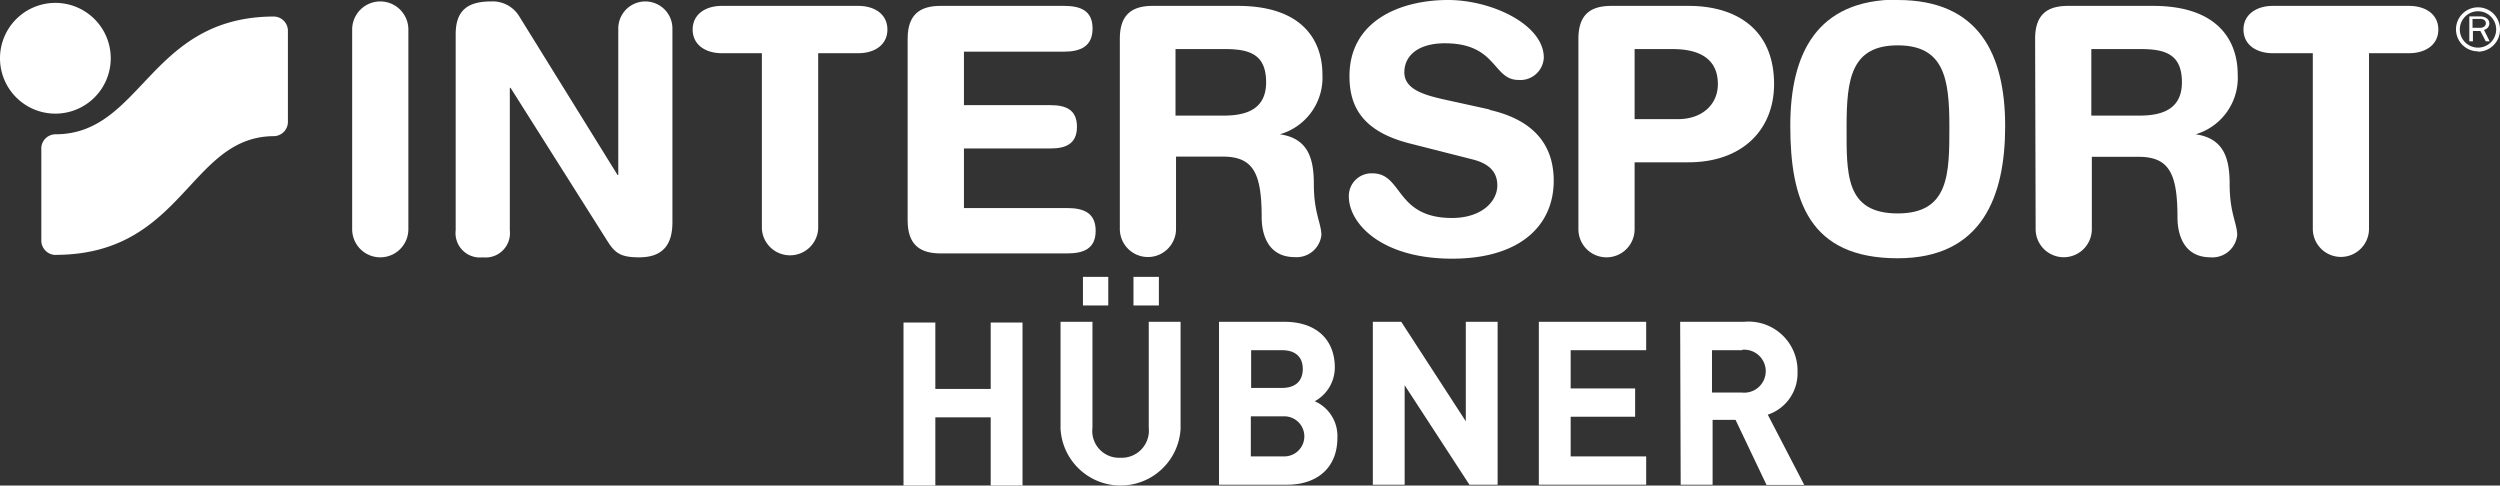
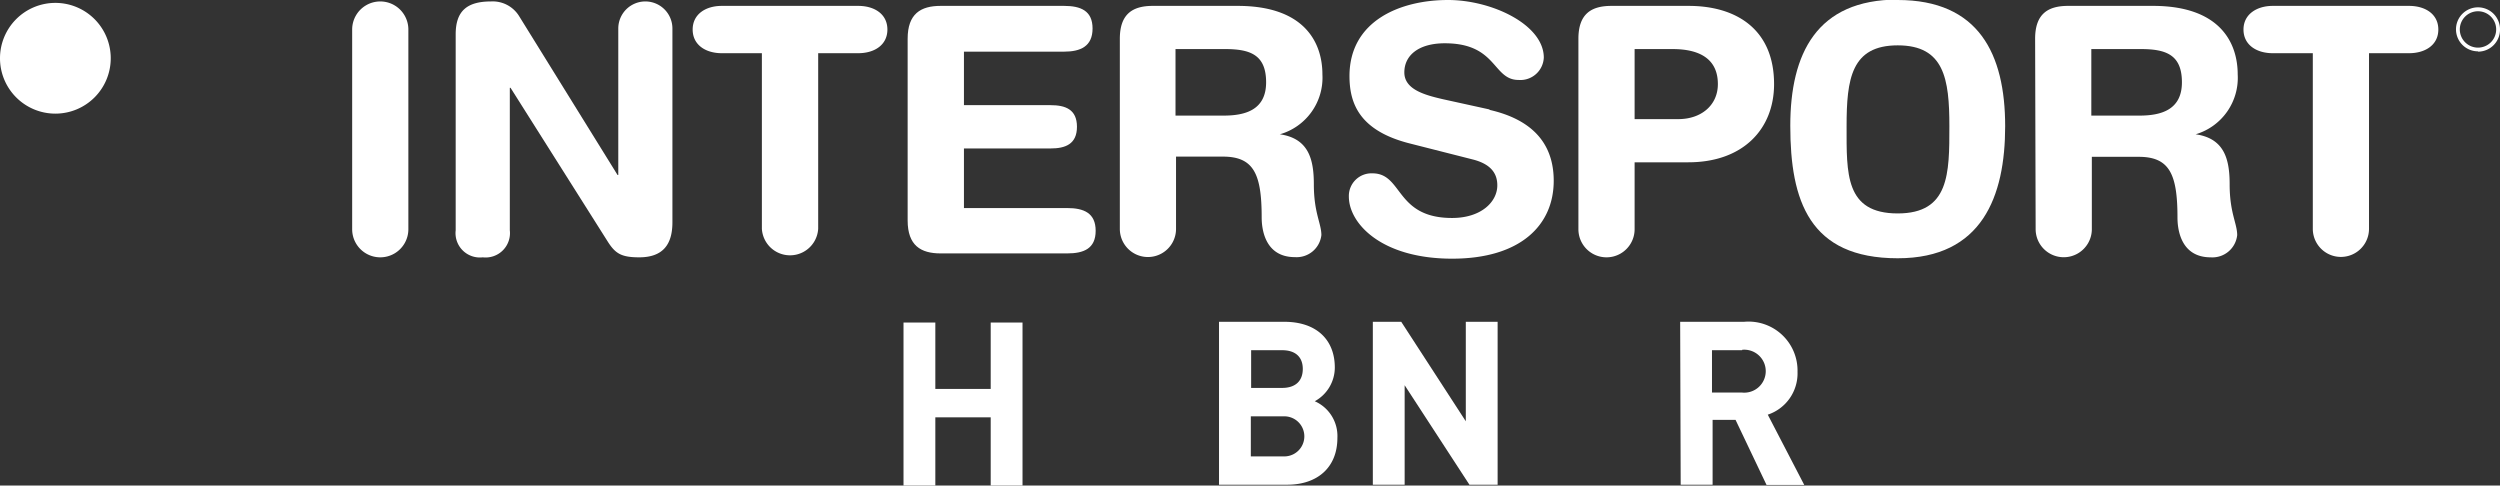
<svg xmlns="http://www.w3.org/2000/svg" id="Ebene_1" data-name="Ebene 1" viewBox="0 0 242 47">
  <rect x="0" y="0" width="242" height="47" fill="#333333" stroke="none" />
  <path d="M34.09,2.86a2.72,2.72,0,0,1,5.44,0V22.19a2.72,2.72,0,0,1-5.44,0V2.86" style="fill:#fff" />
  <path d="M44.11,3.32c0-2.25,1.09-3.18,3.42-3.18a3,3,0,0,1,2.72,1.42l9.53,15.38h.07V2.76a2.62,2.62,0,0,1,5.24,0V21.52c0,2.16-.93,3.39-3.22,3.39-1.72,0-2.29-.37-3-1.46L49.42,8.5h-.07V22.29a2.36,2.36,0,0,1-2.62,2.62,2.36,2.36,0,0,1-2.62-2.62v-19" style="fill:#fff" />
  <path d="M73.75,5.15H69.87c-1.56,0-2.82-.8-2.82-2.29S68.31.57,69.87.57H83.08c1.56,0,2.82.79,2.82,2.29s-1.26,2.29-2.82,2.29H79.2v17a2.73,2.73,0,0,1-5.45,0v-17" style="fill:#fff" />
  <path d="M87.86,3.75c0-2.42,1.27-3.18,3.19-3.18H103c1.6,0,2.76.46,2.76,2.19S104.59,5,103,5H93.31v5.18h8.39c1.42,0,2.55.4,2.55,2.09s-1.13,2.1-2.55,2.1H93.31v5.77h10c1.59,0,2.75.47,2.75,2.2s-1.16,2.19-2.75,2.19H91.05c-1.92,0-3.19-.77-3.19-3.19V3.75" style="fill:#fff" />
  <path d="M113.84,11.19h4.61c2.06,0,4.11-.53,4.11-3.22s-1.56-3.22-4-3.22h-4.77v6.44M108.4,3.75c0-2.42,1.26-3.18,3.19-3.18h8.22c6.47,0,8.2,3.55,8.2,6.64A5.7,5.7,0,0,1,123.89,13V13c2.79.4,3.29,2.42,3.29,4.85,0,2.76.73,3.78.73,4.91a2.41,2.41,0,0,1-2.56,2.13c-3,0-3.22-2.89-3.22-3.85,0-4.19-.76-5.88-3.75-5.88h-4.54v7a2.72,2.72,0,0,1-5.44,0Z" style="fill:#fff" />
  <path d="M202.49,11.19h4.61c2.05,0,4.11-.53,4.11-3.22s-1.56-3.22-4-3.22h-4.77v6.44m-5.44-7.44c0-2.42,1.26-3.18,3.19-3.18h8.22c6.47,0,8.2,3.55,8.2,6.64A5.7,5.7,0,0,1,212.54,13V13c2.79.4,3.29,2.42,3.29,4.85,0,2.76.73,3.78.73,4.91A2.41,2.41,0,0,1,214,24.91c-3,0-3.22-2.89-3.22-3.85,0-4.19-.76-5.88-3.75-5.88h-4.54v7a2.72,2.72,0,1,1-5.44,0Z" style="fill:#fff" />
  <path d="M144.16,10.63c5,1.13,6.24,4.08,6.24,6.87,0,4.32-3.25,7.54-9.83,7.54-6.9,0-10-3.45-10-6a2.19,2.19,0,0,1,2.29-2.26c2.95,0,2.19,4.32,7.7,4.32,2.82,0,4.38-1.56,4.38-3.16,0-1-.46-2-2.32-2.49l-6.14-1.56c-5-1.26-5.85-4-5.85-6.54C130.64,2,135.56,0,140.17,0c4.25,0,9.27,2.39,9.27,5.58A2.27,2.27,0,0,1,147,7.74c-2.53,0-2.06-3.55-7.14-3.55-2.53,0-3.92,1.16-3.92,2.82s2,2.19,3.72,2.59l4.55,1" style="fill:#fff" />
  <path d="M158.23,11.53h4.24c2.19,0,3.82-1.33,3.82-3.39,0-2.39-1.7-3.39-4.38-3.39h-3.68v6.78m-5.44-7.78c0-2.42,1.26-3.18,3.19-3.18h7.49c4.58,0,8.26,2.25,8.26,7.57,0,4.35-3,7.57-8.3,7.57h-5.2v6.48a2.72,2.72,0,0,1-5.44,0Z" style="fill:#fff" />
  <path d="M183.7,20.66c5,0,5-3.85,5-8.44s-.5-7.83-5-7.83-4.95,3.25-4.95,7.83-.16,8.44,4.95,8.44M183.7,0c7.84,0,10.4,5.22,10.4,12.22C194.1,19,191.87,25,183.7,25c-8.57,0-10.4-5.58-10.4-12.82,0-7,2.56-12.22,10.4-12.22" style="fill:#fff" />
  <path d="M223.91,5.15H220c-1.56,0-2.83-.8-2.83-2.29S218.47.57,220,.57h13.2c1.56,0,2.83.79,2.83,2.29s-1.27,2.29-2.83,2.29h-3.88v17a2.72,2.72,0,0,1-5.44,0v-17" style="fill:#fff" />
-   <path d="M239.34,2.69V1.83h.7a.72.72,0,0,1,.39.08.36.36,0,0,1,.2.33.4.4,0,0,1-.14.32.69.69,0,0,1-.49.13h-.66M241,4l-.55-1.11a.64.64,0,0,0,.52-.62.63.63,0,0,0-.3-.53,1.17,1.17,0,0,0-.64-.15h-1V4h.35v-1h.72l.52,1Z" style="fill:#fff" />
  <path d="M239.88,1.09a1.76,1.76,0,1,0,1.75,1.75,1.76,1.76,0,0,0-1.75-1.75m0,3.88A2.13,2.13,0,1,1,242,2.84,2.13,2.13,0,0,1,239.88,5" style="fill:#fff" />
  <path d="M0,5.66A5.36,5.36,0,1,1,5.35,11,5.36,5.36,0,0,1,0,5.66" style="fill:#fff" />
-   <path d="M5.36,24.68A1.4,1.4,0,0,1,4,23.23V14.46A1.38,1.38,0,0,1,5.36,13c8.42,0,9.09-11.4,21.19-11.4a1.39,1.39,0,0,1,1.32,1.45v8.68a1.39,1.39,0,0,1-1.32,1.45c-8.25,0-8.77,11.49-21.19,11.49" style="fill:#fff" />
  <polygon points="98.98 31.22 98.98 47 95.9 47 95.9 40.4 90.54 40.4 90.54 47 87.46 47 87.46 31.22 90.54 31.22 90.54 37.65 95.9 37.65 95.9 31.22 98.98 31.22" style="fill:#fff" />
-   <path d="M112.18,26.8v2.77h-2.46V26.8Zm-4.9,0v2.77h-2.45V26.8h2.45m7,4.35V41.52a5.82,5.82,0,0,1-11.62,0V31.15h3.09V41.41a2.59,2.59,0,0,0,2.7,2.9,2.63,2.63,0,0,0,2.75-2.9V31.15h3.08" style="fill:#fff" />
  <path d="M118,31.15h6.32c3.12,0,4.89,1.74,4.89,4.43a3.73,3.73,0,0,1-1.94,3.26,3.68,3.68,0,0,1,2.19,3.54c0,2.93-2,4.54-4.85,4.54H118Zm6.32,9.15h-3.24v3.88h3.24a1.94,1.94,0,1,0,0-3.88m-.21-6.4h-3v3.65h3c1.33,0,2-.71,2-1.84s-.69-1.81-2-1.81" style="fill:#fff" />
  <polygon points="144.97 31.15 144.97 46.92 142.24 46.92 135.97 37.29 135.97 46.92 132.89 46.92 132.89 31.15 135.64 31.15 141.89 40.78 141.89 31.15 144.97 31.15" style="fill:#fff" />
-   <polygon points="159.35 31.15 159.35 33.9 152.04 33.9 152.04 37.6 158.28 37.6 158.28 40.34 152.04 40.34 152.04 44.18 159.35 44.18 159.35 46.92 148.96 46.92 148.96 31.15 159.35 31.15" style="fill:#fff" />
  <path d="M162.64,31.15h6.19A4.74,4.74,0,0,1,174,36a4.21,4.21,0,0,1-2.88,4.14l3.53,6.8H171L168,40.64h-2.22v6.28h-3.09Zm6,2.75h-2.92V38h2.92a2.08,2.08,0,1,0,0-4.14" style="fill:#fff" />
</svg>